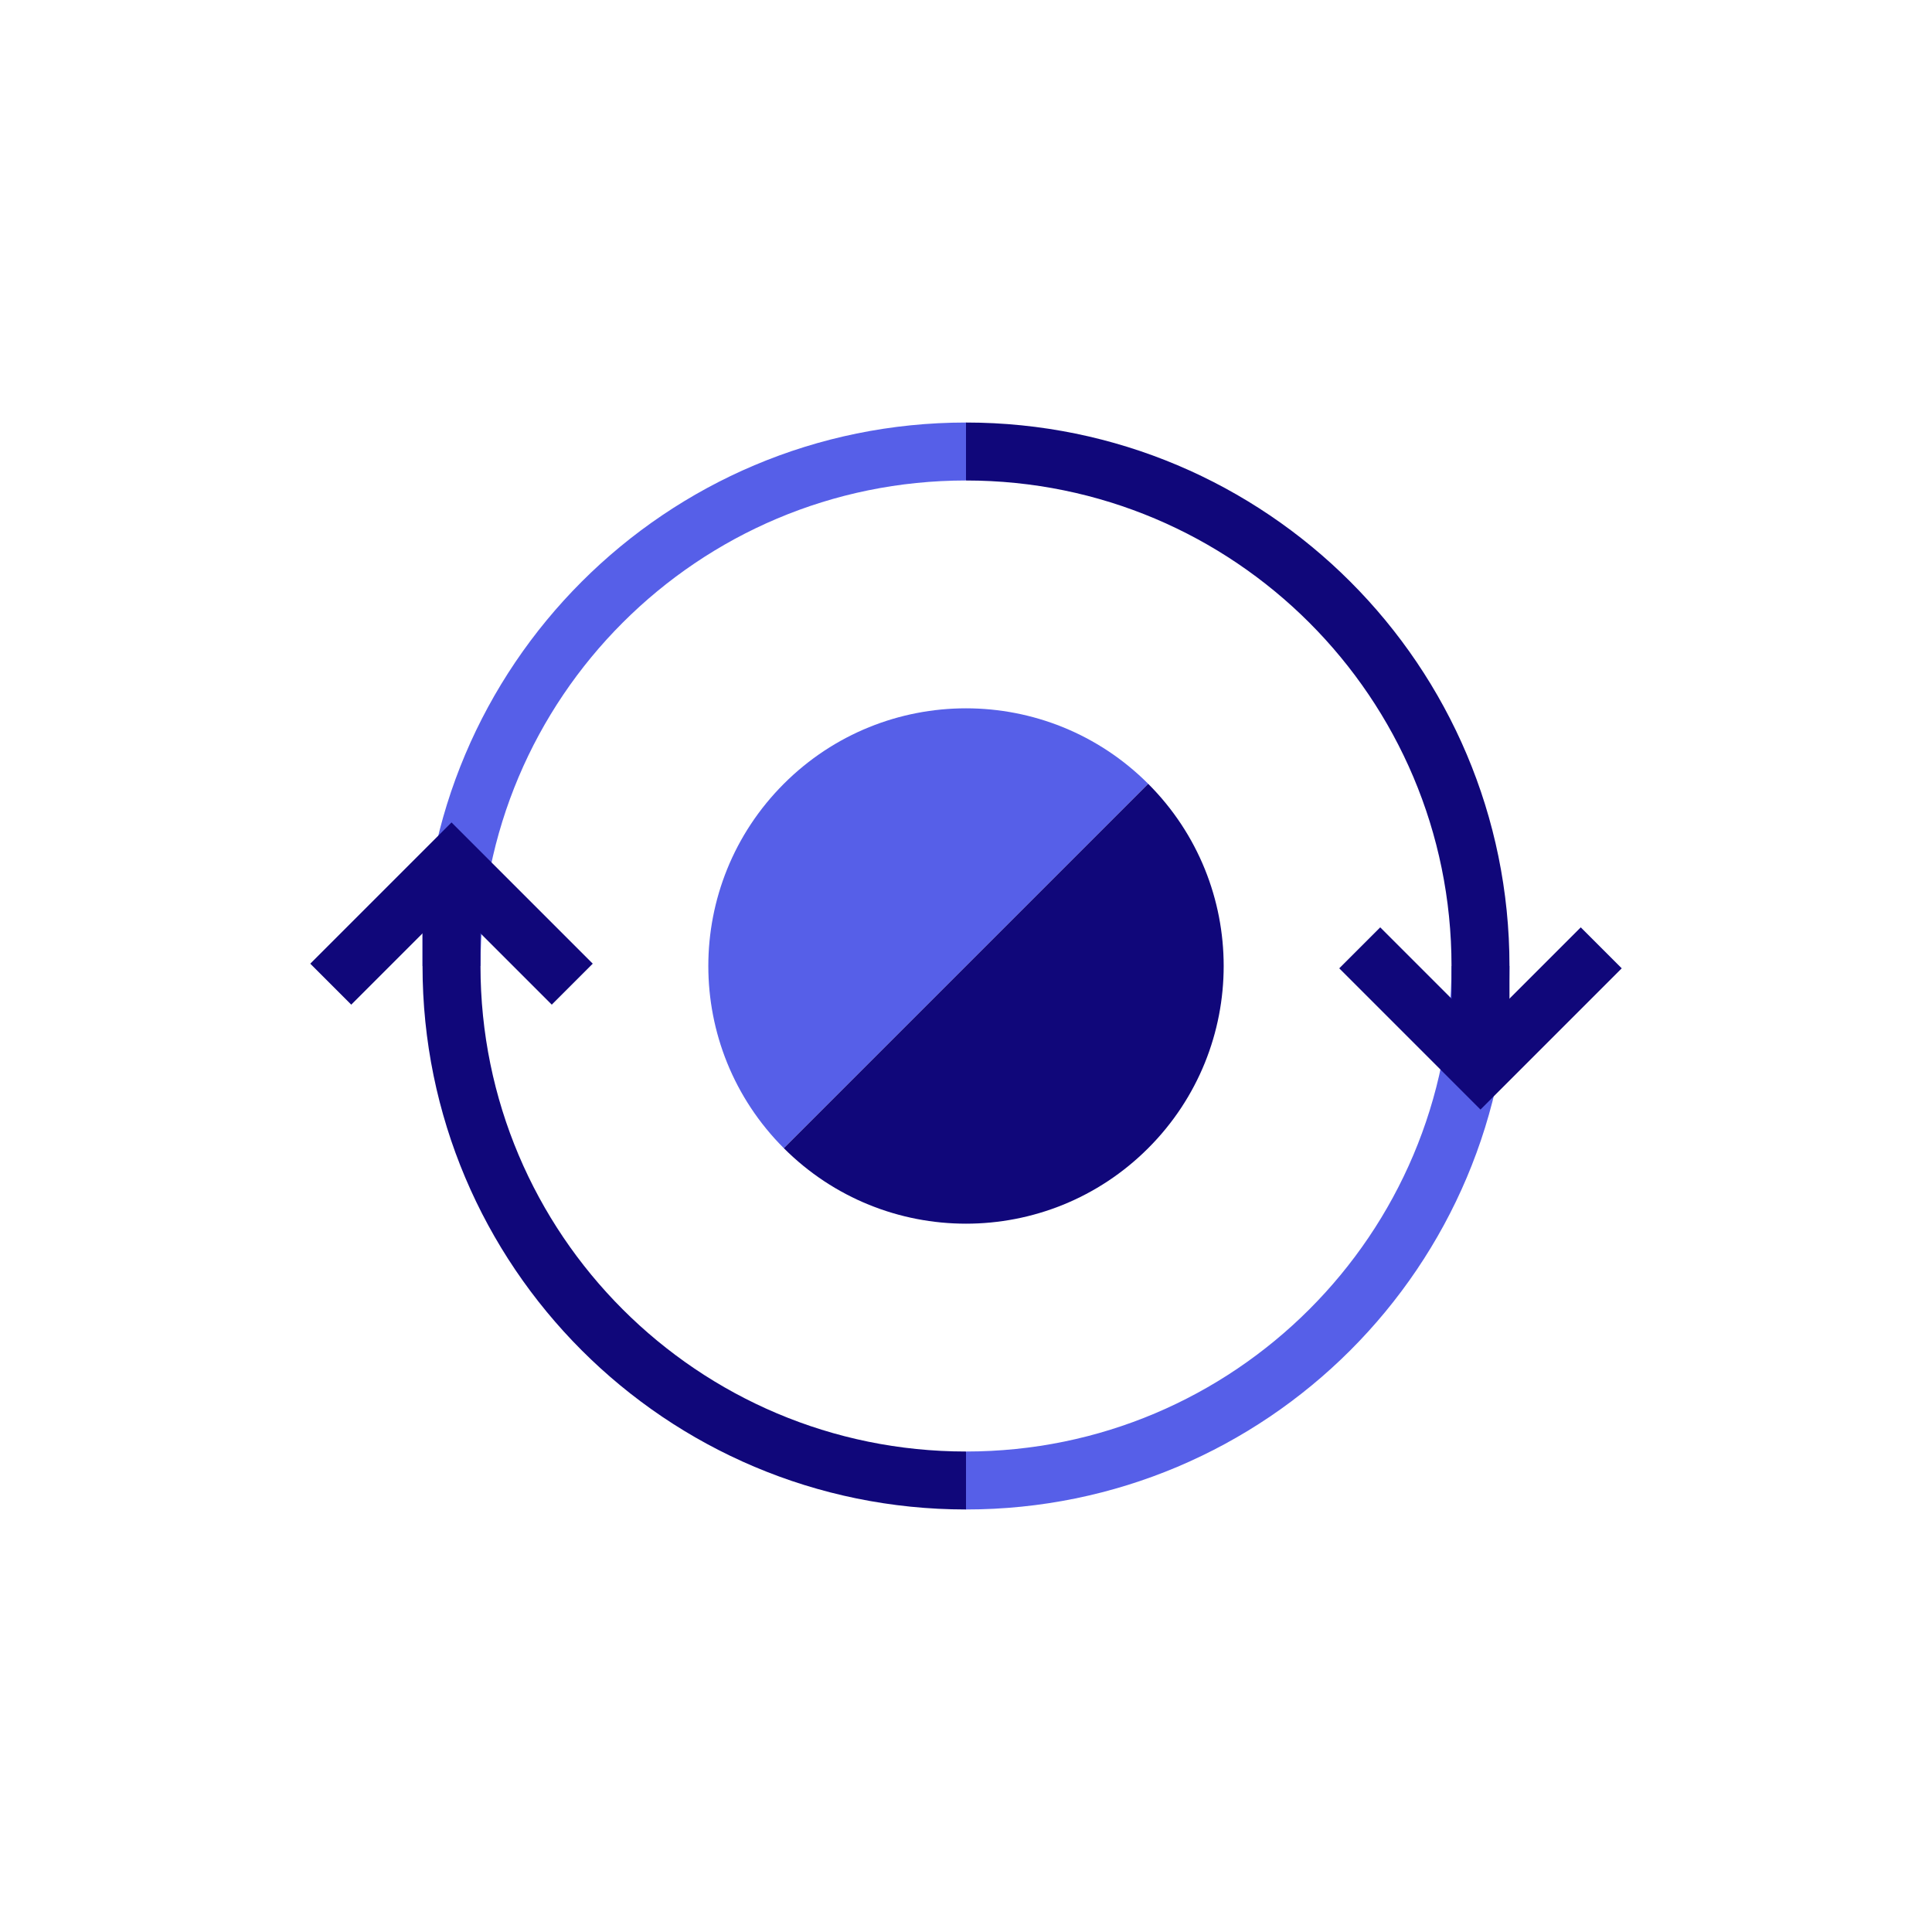
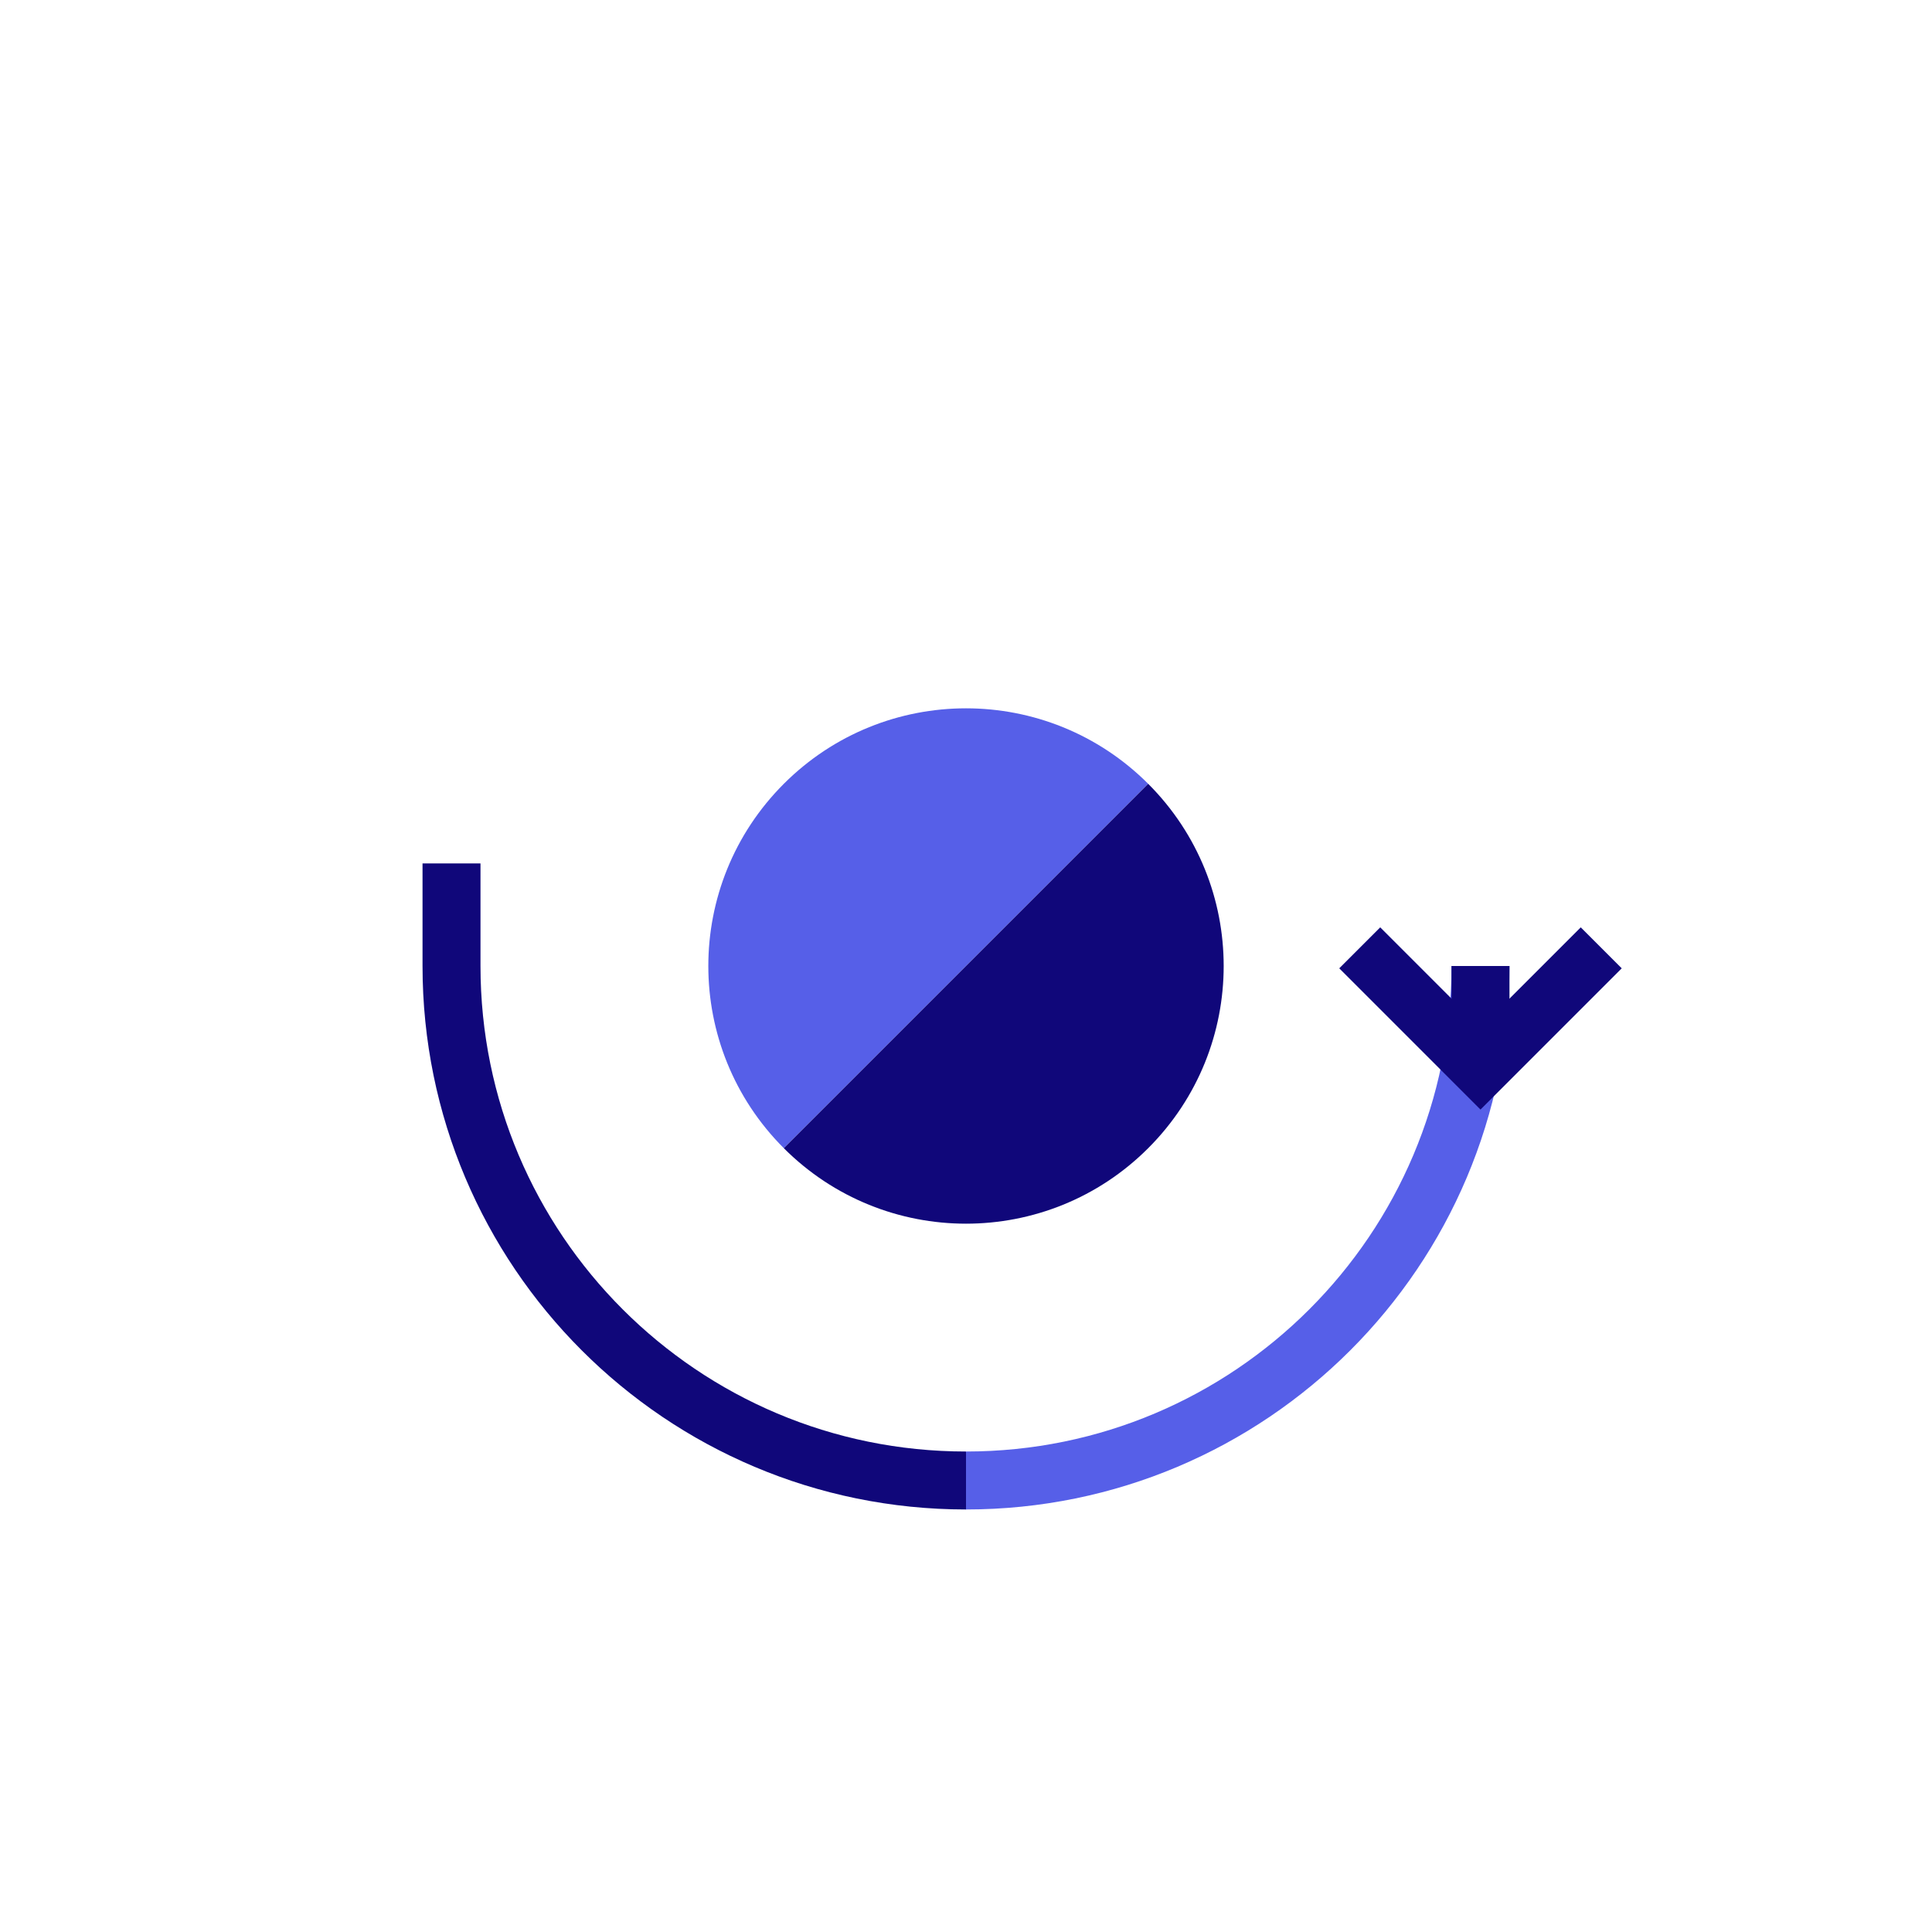
<svg xmlns="http://www.w3.org/2000/svg" viewBox="0 0 100 100" aria-hidden="true" width="100px" height="100px">
  <defs>
    <linearGradient class="cerosgradient" data-cerosgradient="true" id="CerosGradient_id4c8f4610d" gradientUnits="userSpaceOnUse" x1="50%" y1="100%" x2="50%" y2="0%">
      <stop offset="0%" stop-color="#d1d1d1" />
      <stop offset="100%" stop-color="#d1d1d1" />
    </linearGradient>
    <linearGradient />
    <style>
      .cls-1-6581aab6e0bf9{
        stroke: #10077a;
      }

      .cls-1-6581aab6e0bf9, .cls-2-6581aab6e0bf9{
        stroke-miterlimit: 10;
        stroke-width: 3px;
      }

      .cls-1-6581aab6e0bf9, .cls-2-6581aab6e0bf9, .cls-3-6581aab6e0bf9{
        fill: none;
      }

      .cls-2-6581aab6e0bf9{
        stroke: #565fe8;
      }

      .cls-3-6581aab6e0bf9, .cls-4-6581aab6e0bf9, .cls-5-6581aab6e0bf9{
        stroke-width: 0px;
      }

      .cls-4-6581aab6e0bf9{
        fill: #565fe8;
      }

      .cls-5-6581aab6e0bf9{
        fill: #10077a;
      }
    </style>
  </defs>
  <g id="boundary6581aab6e0bf9">
    <rect class="cls-3-6581aab6e0bf9" width="100" height="100" />
  </g>
  <g id="icons6581aab6e0bf9">
    <path class="cls-2-6581aab6e0bf9" d="m76.63,50c0,14.71-11.92,26.63-26.63,26.63" />
-     <path class="cls-2-6581aab6e0bf9" d="m50,23.37c-14.71,0-26.63,11.92-26.63,26.63v-5.31" />
    <path class="cls-1-6581aab6e0bf9" d="m50,76.63c-14.71,0-26.63-11.92-26.63-26.63v-5.31" />
-     <polyline class="cls-1-6581aab6e0bf9" points="29.62 50.94 23.37 44.69 17.12 50.94" />
    <polyline class="cls-1-6581aab6e0bf9" points="70.38 49.06 76.63 55.31 82.88 49.06" />
-     <path class="cls-1-6581aab6e0bf9" d="m76.63,55.31v-5.31c0-14.71-11.92-26.63-26.63-26.63" />
+     <path class="cls-1-6581aab6e0bf9" d="m76.63,55.31v-5.31" />
    <g>
      <path class="cls-4-6581aab6e0bf9" d="m59.43,40.57c-5.21-5.21-13.65-5.21-18.86,0s-5.21,13.65,0,18.86" />
      <path class="cls-5-6581aab6e0bf9" d="m40.57,59.43c5.21,5.21,13.65,5.21,18.86,0,5.21-5.21,5.21-13.65,0-18.86" />
    </g>
  </g>
</svg>